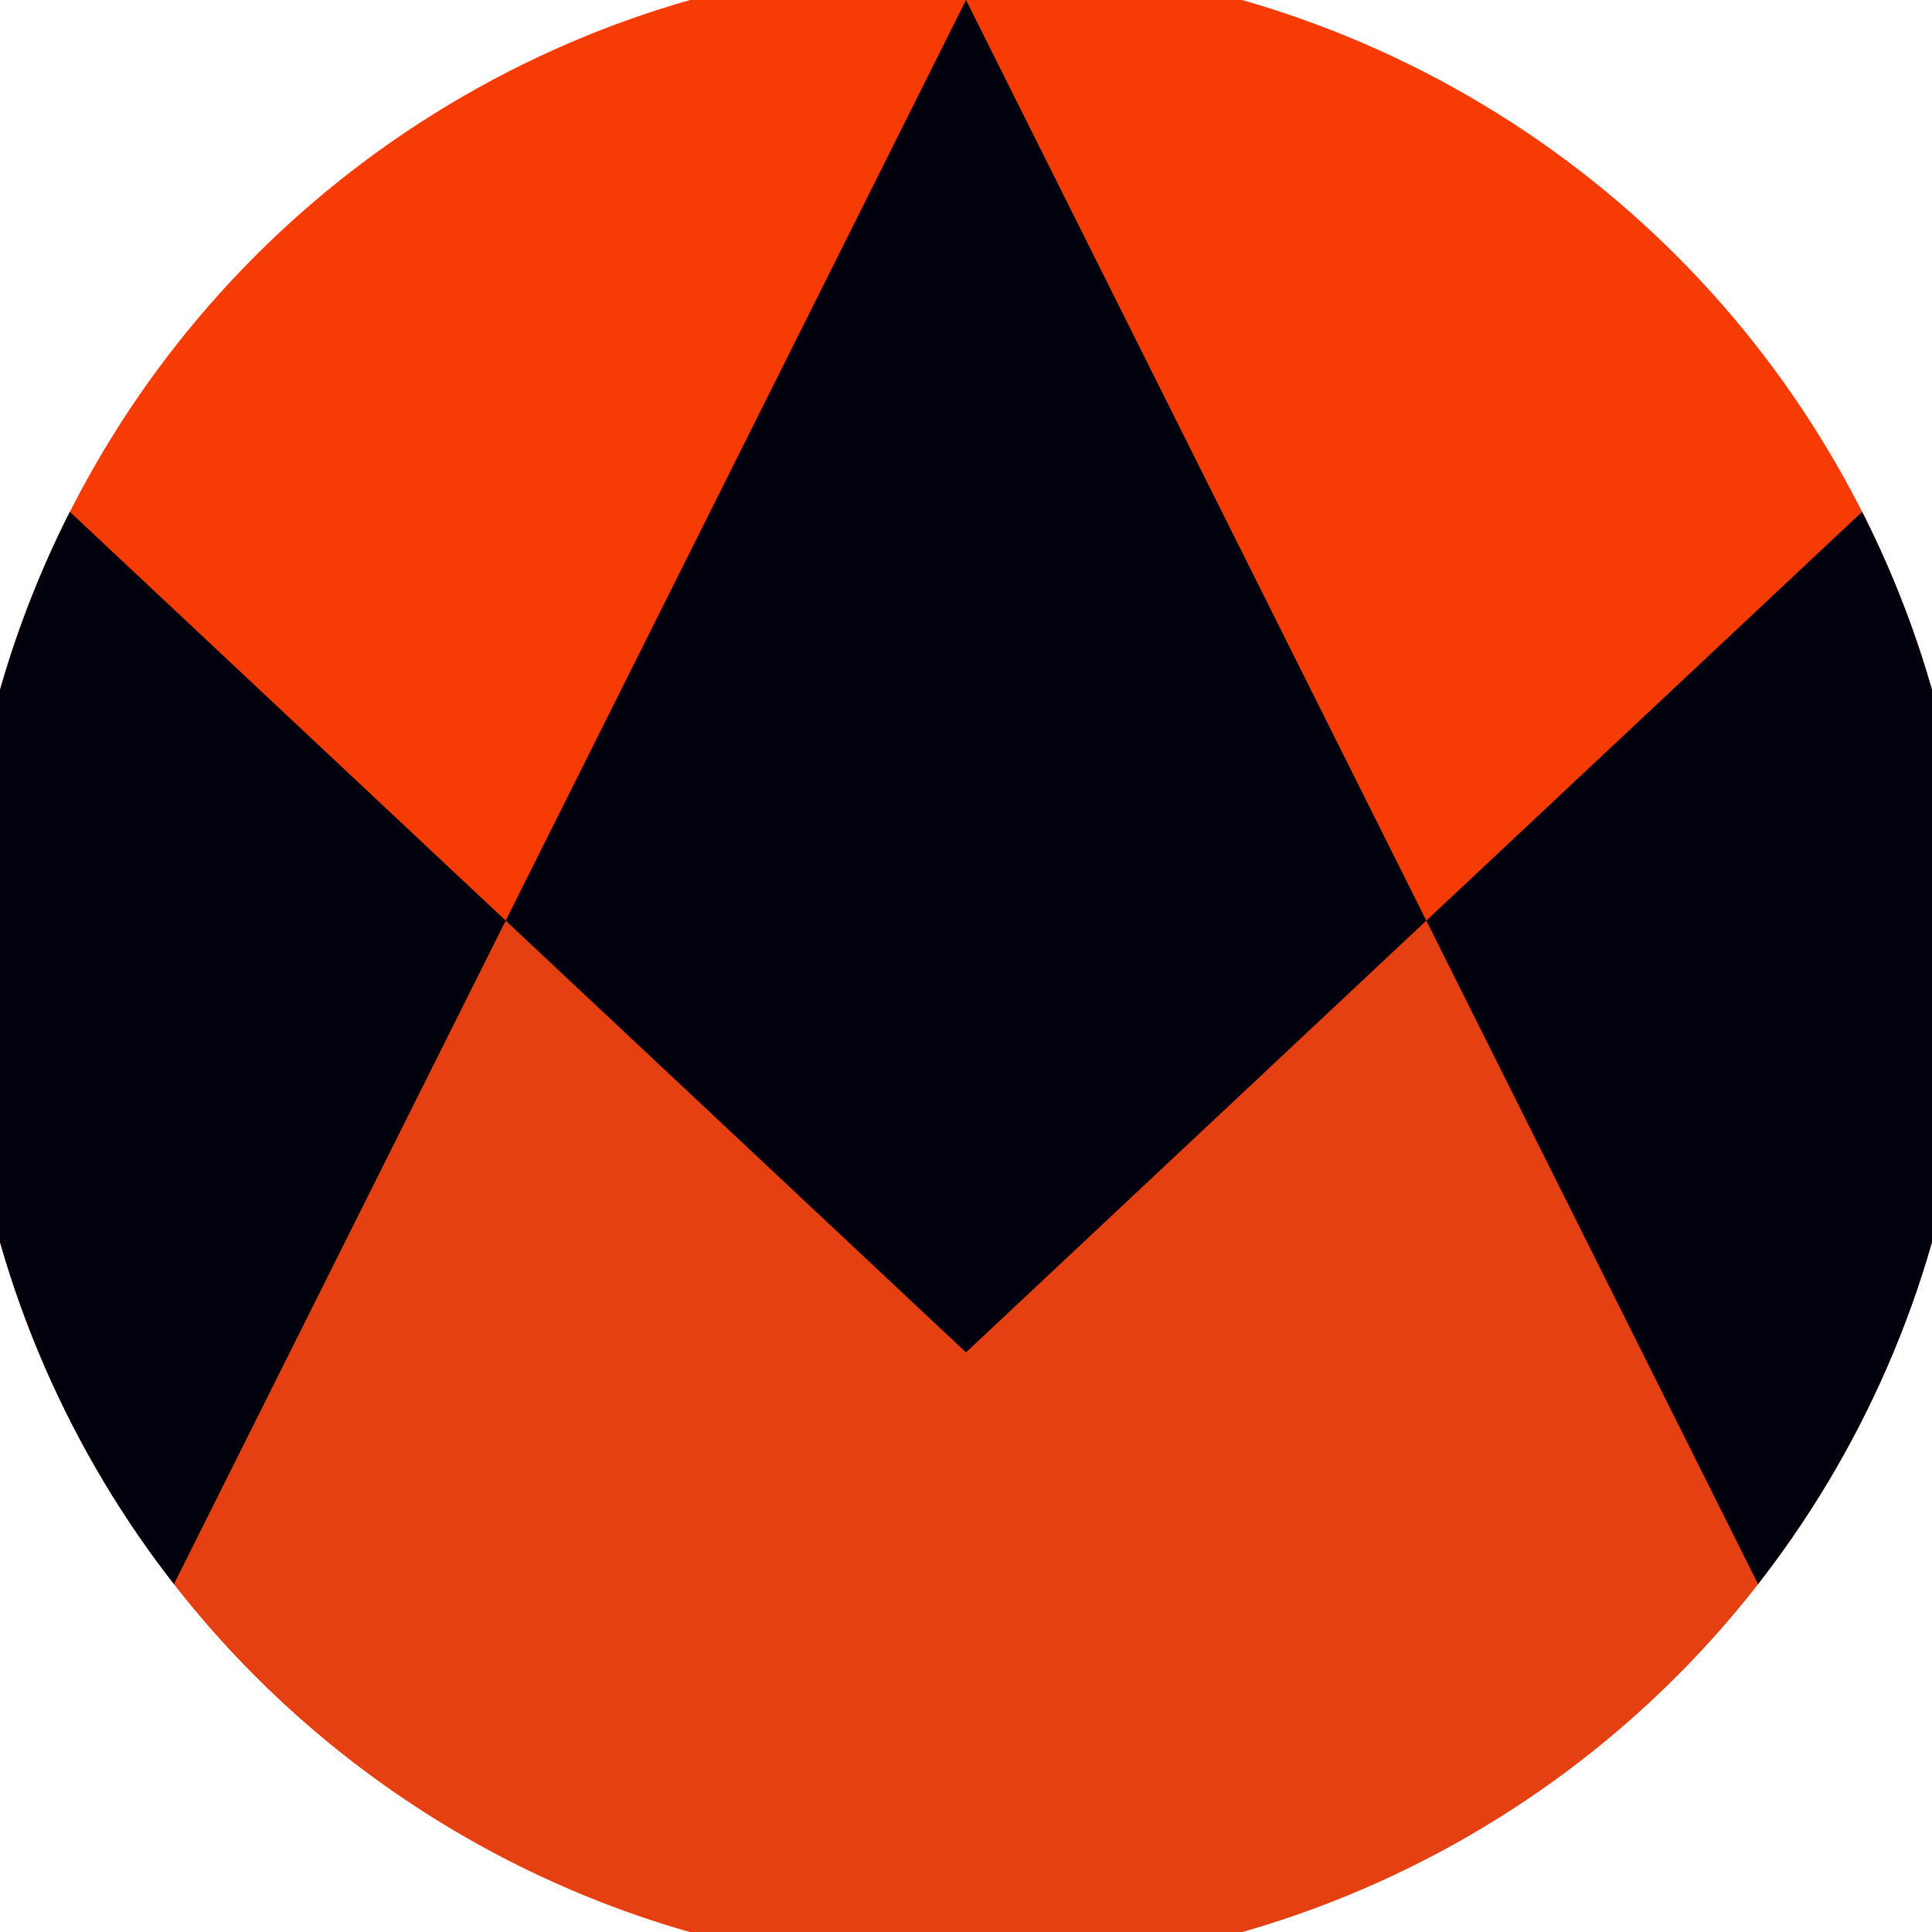
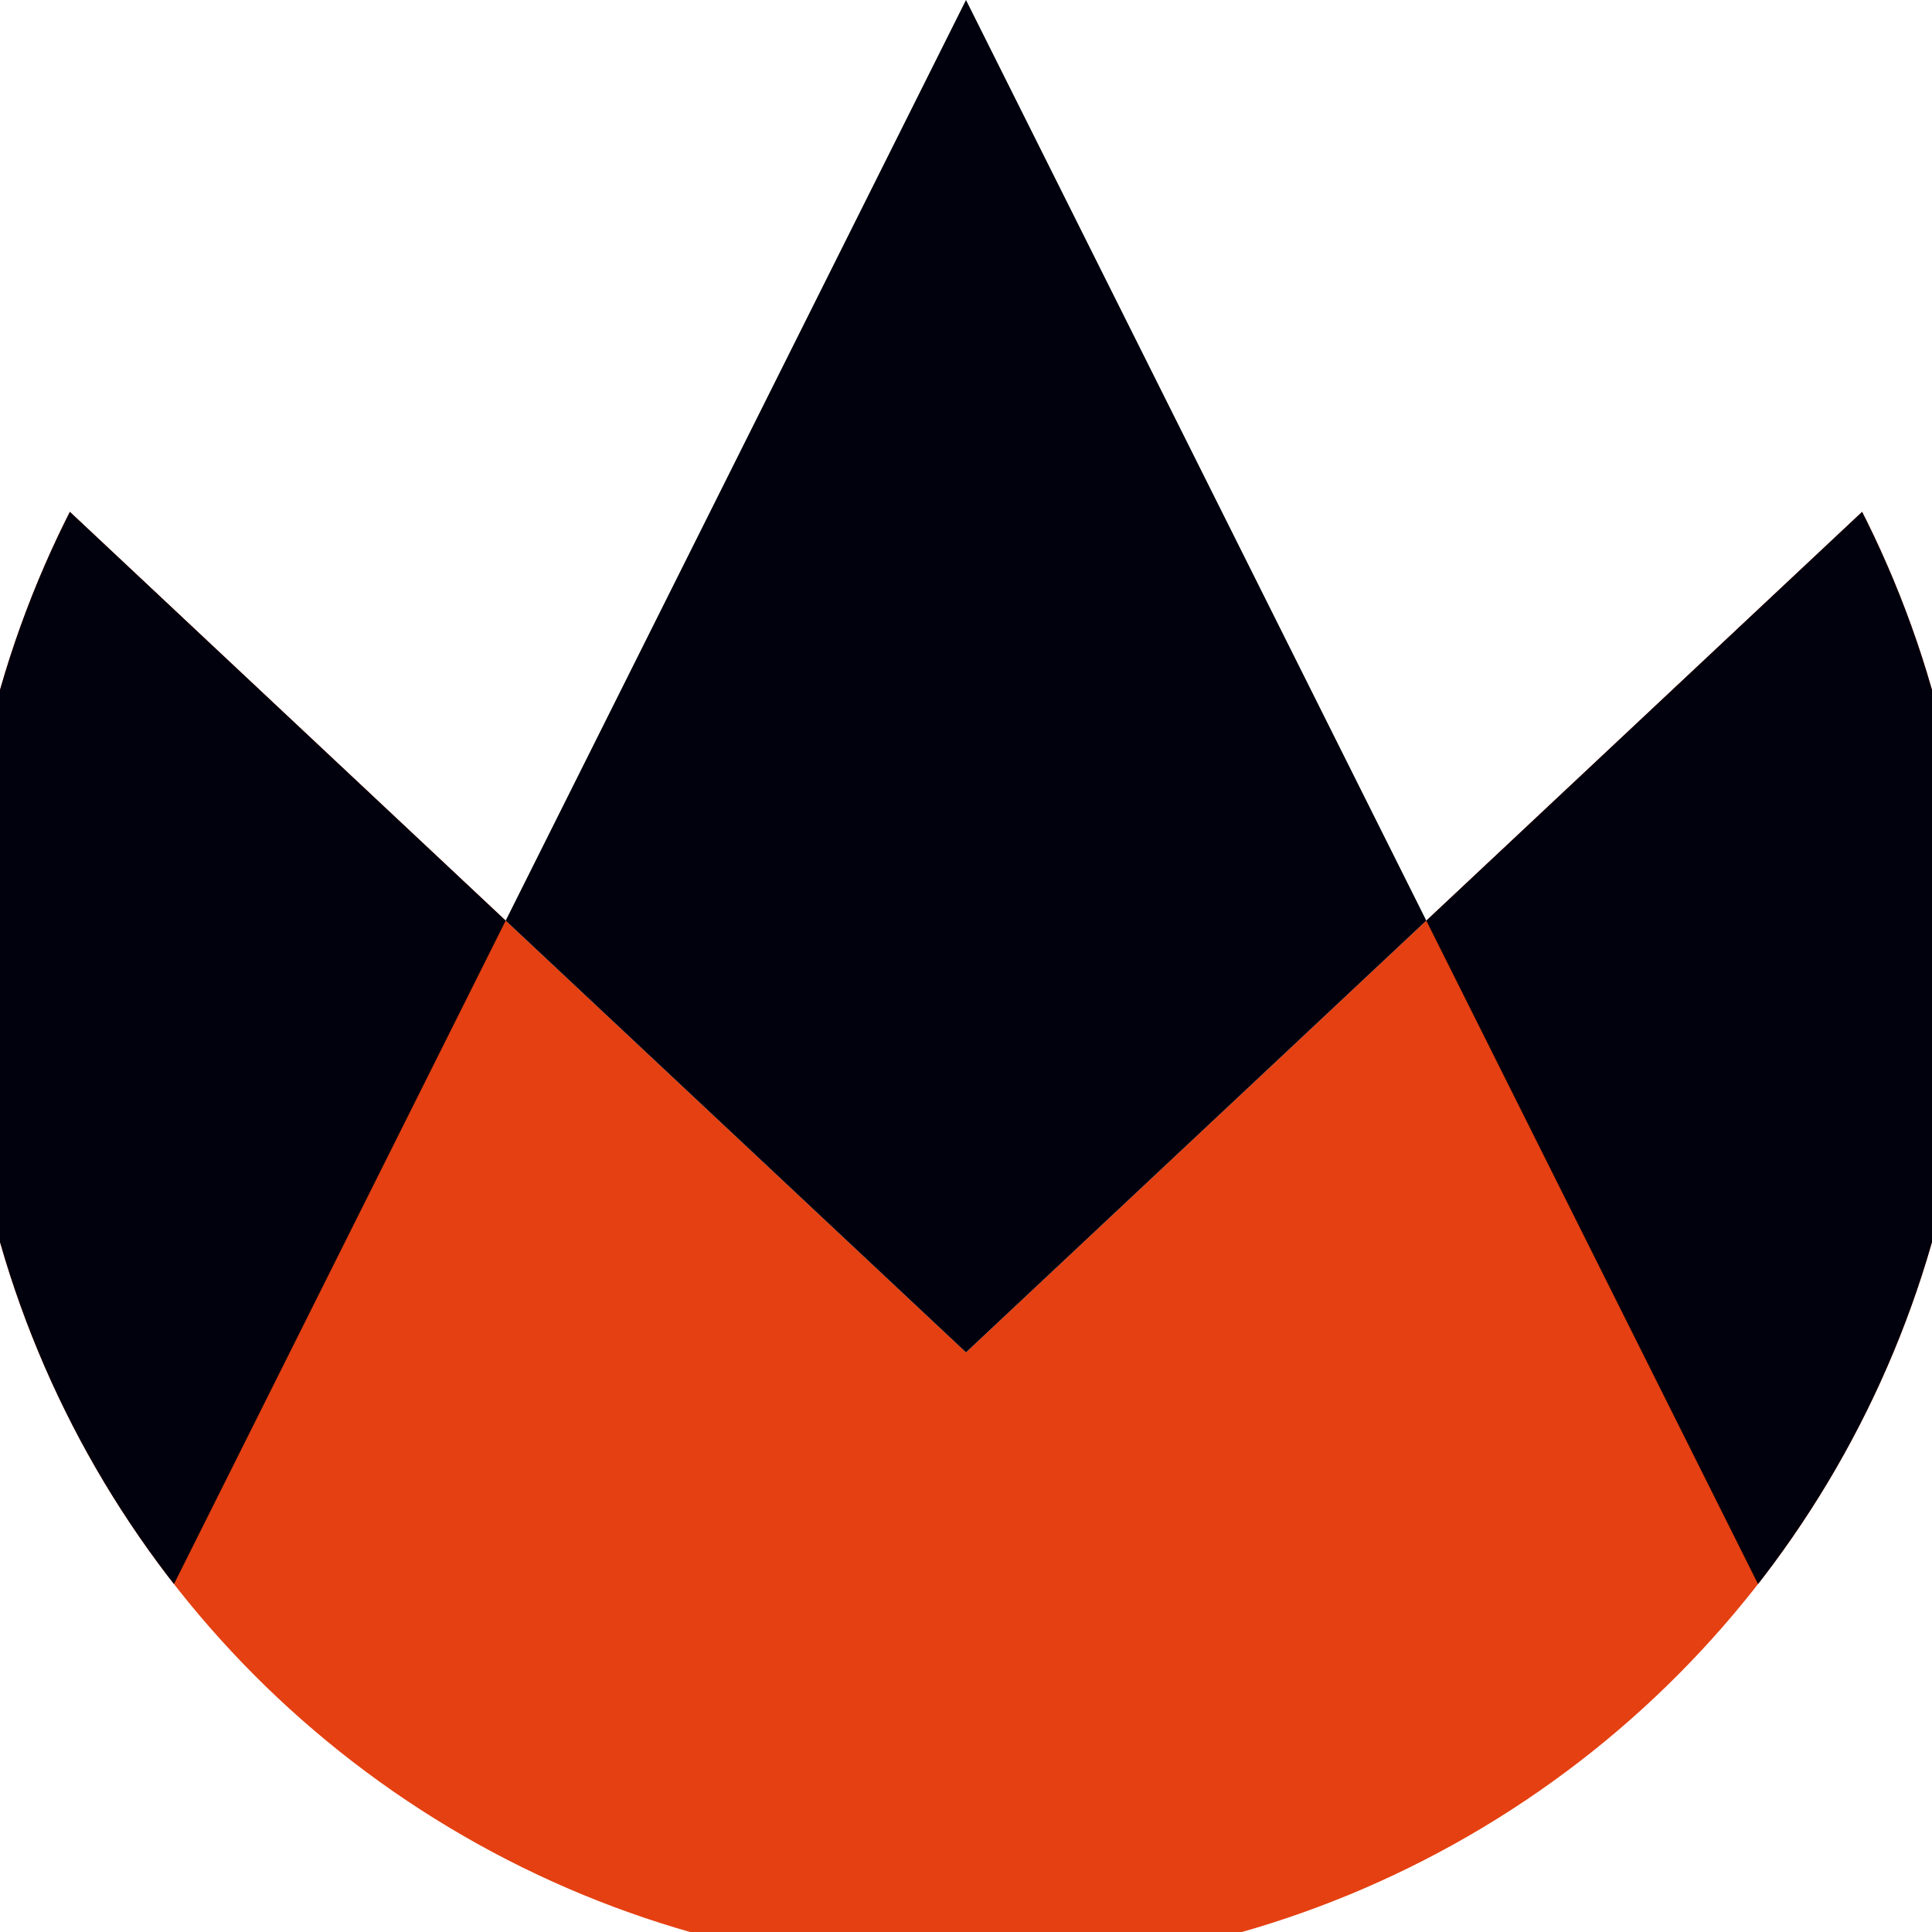
<svg xmlns="http://www.w3.org/2000/svg" width="128" height="128" viewBox="0 0 100 100" shape-rendering="geometricPrecision">
  <defs>
    <clipPath id="clip">
      <circle cx="50" cy="50" r="52" />
    </clipPath>
  </defs>
  <g transform="rotate(0 50 50)">
-     <rect x="0" y="0" width="100" height="100" fill="#f73b05" clip-path="url(#clip)" />
    <path d="M 0 23.1 L 50 70 L 100 23.1 V 100 H 0 Z" fill="#e54011" clip-path="url(#clip)" />
    <path d="M 50 0 L 100 100 H 100 V 23.1 L 50 70 L 0 23.1 V 100 H 0 Z" fill="#01010d" clip-path="url(#clip)" />
  </g>
</svg>